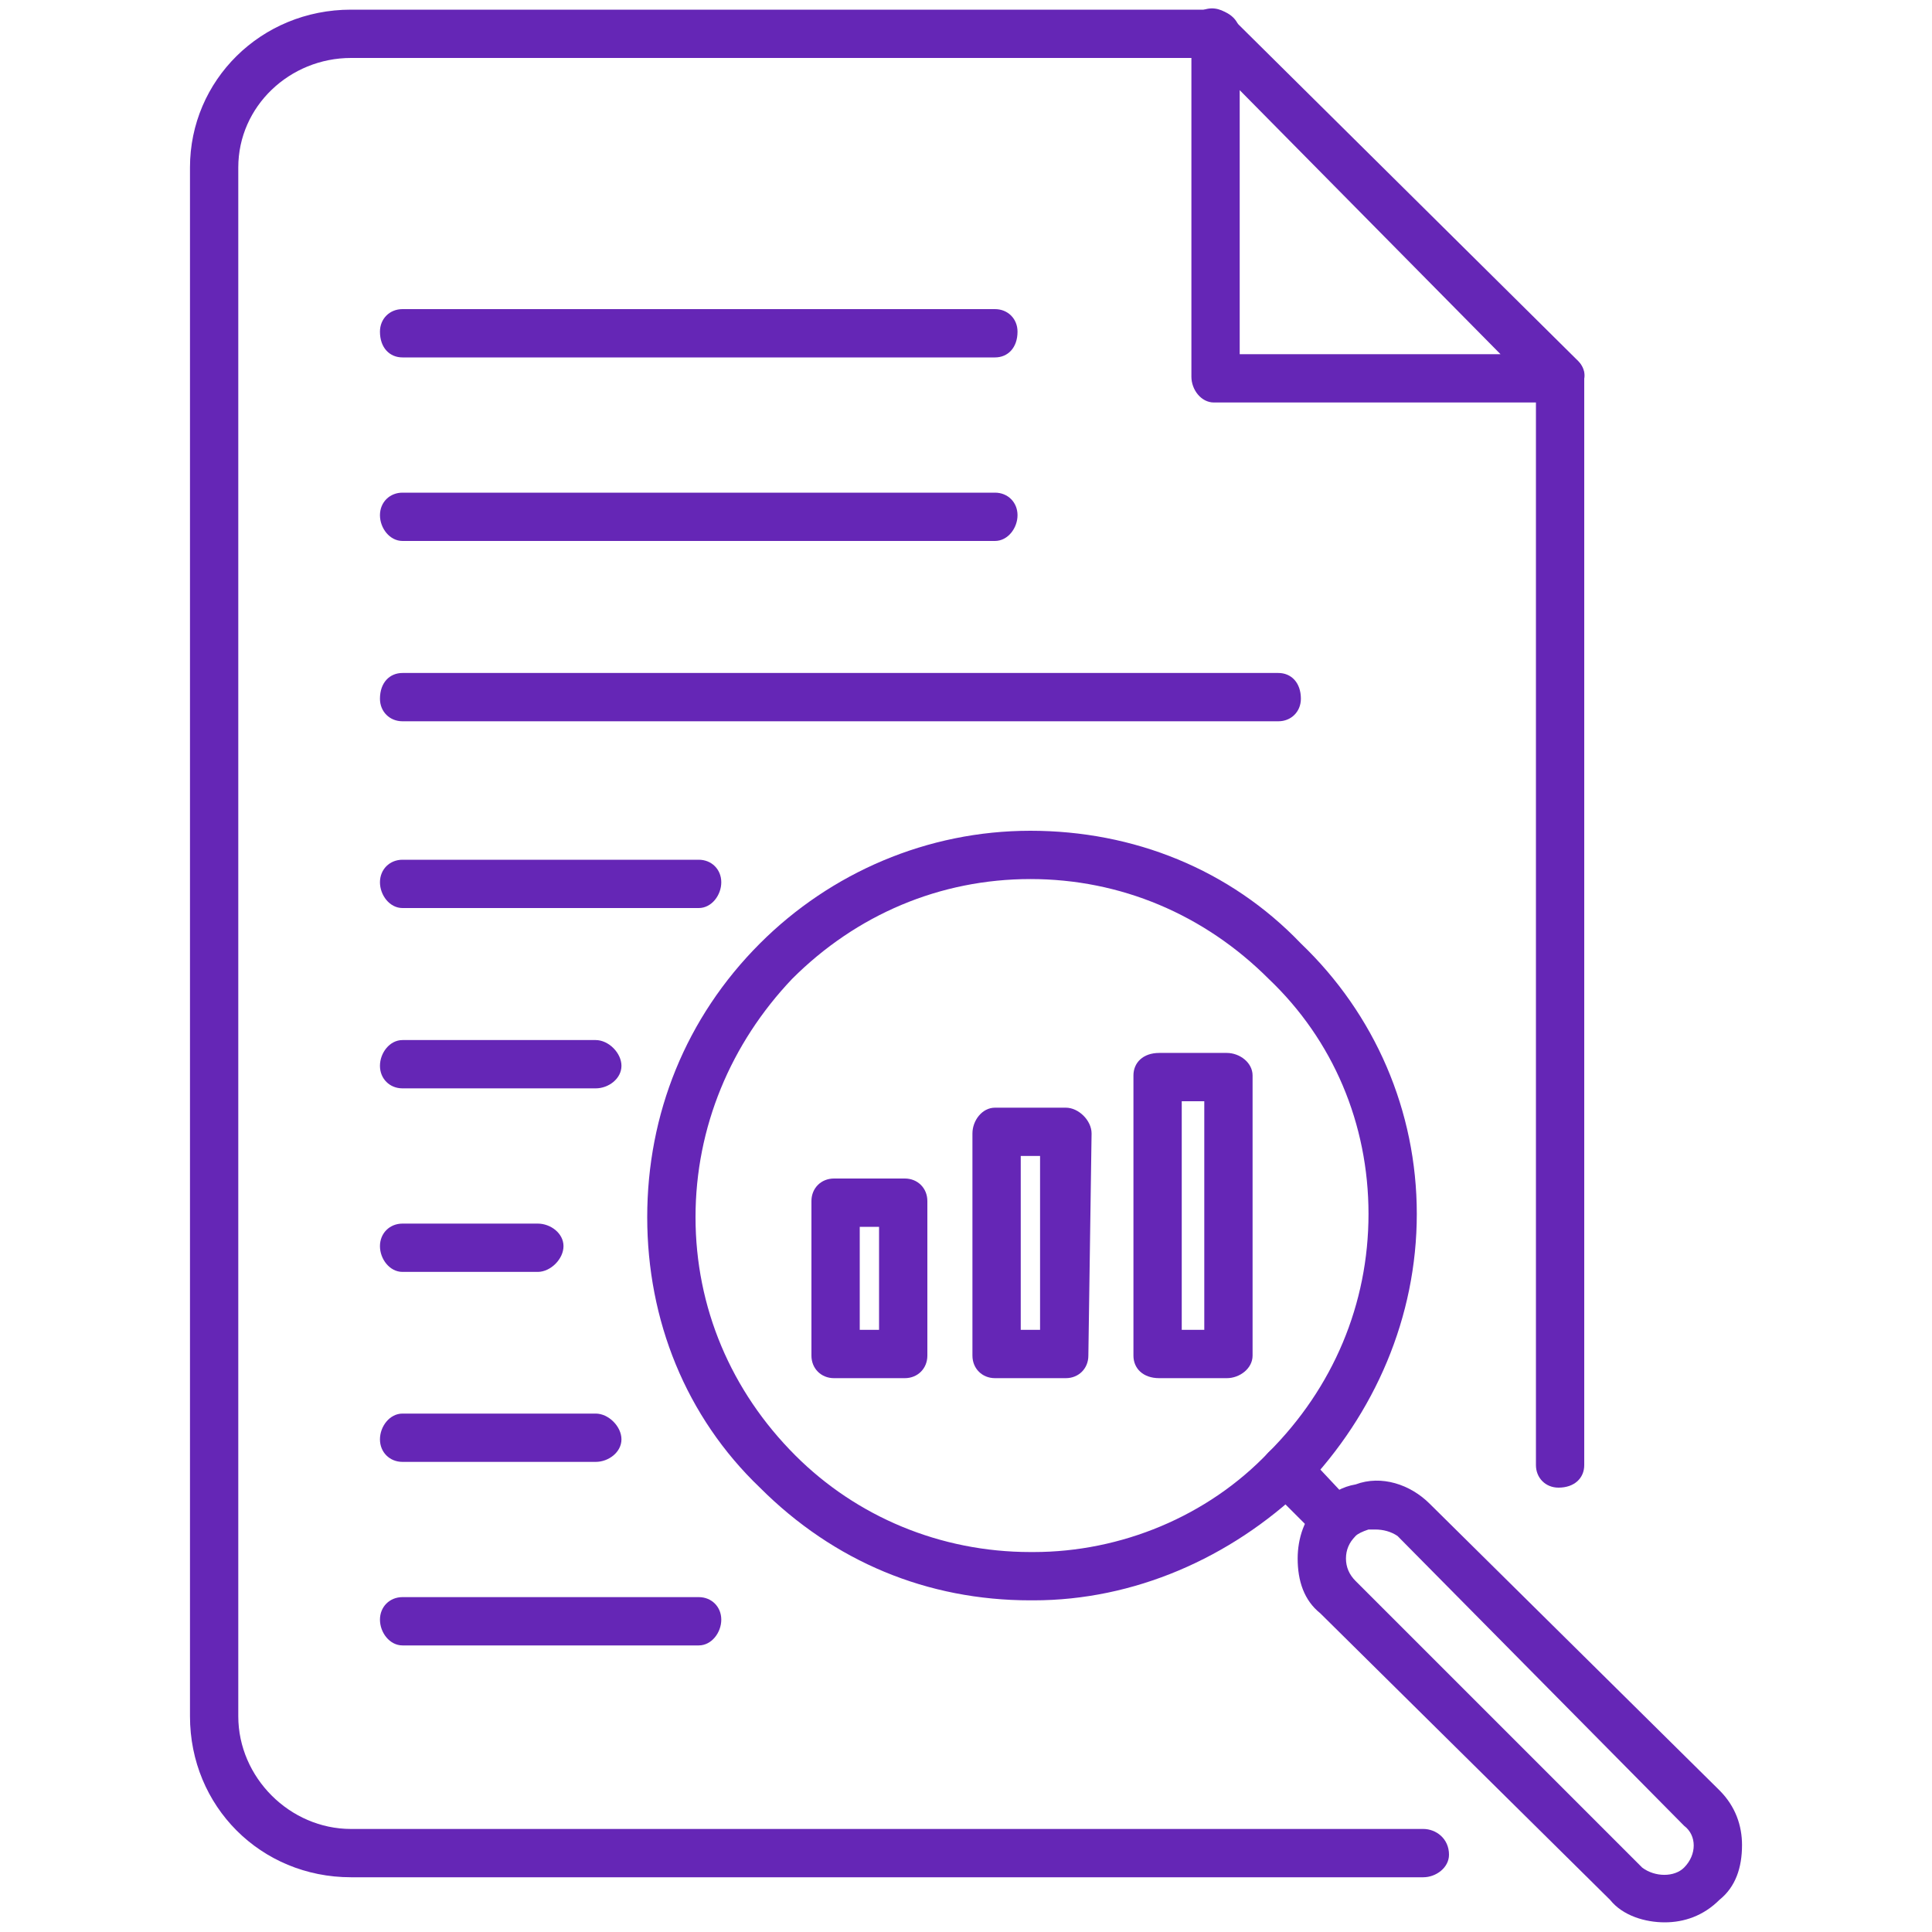
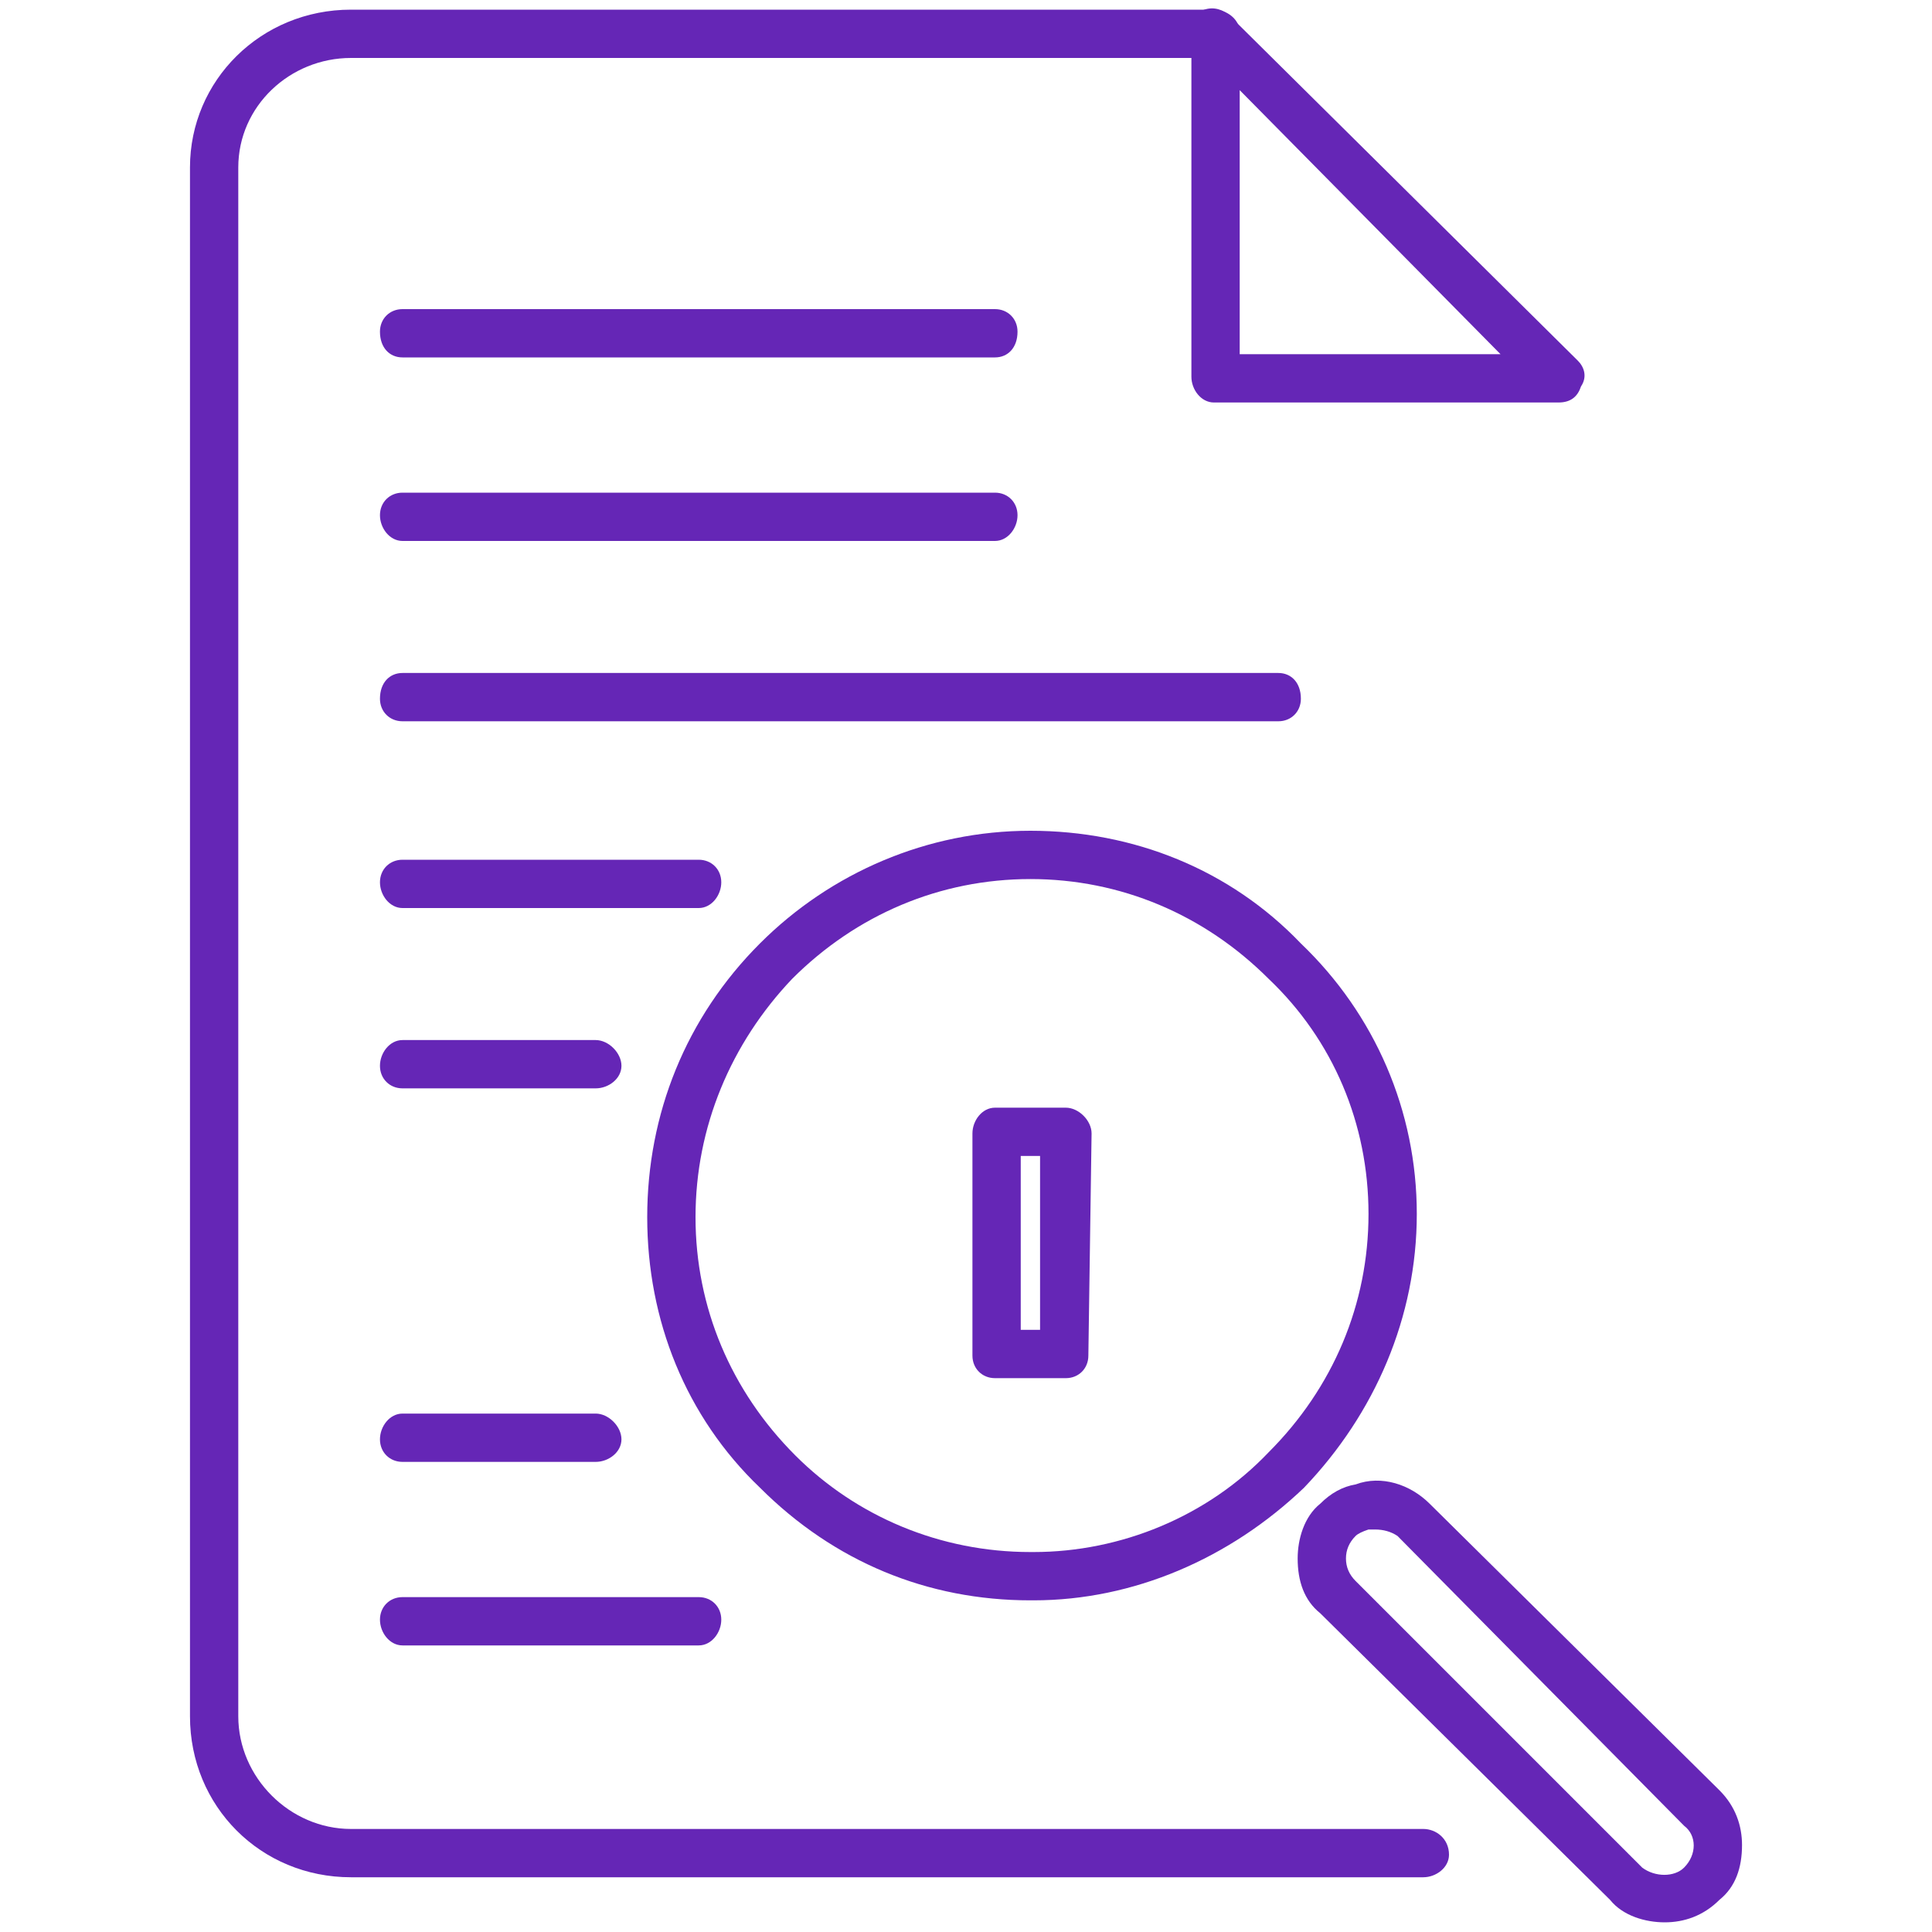
<svg xmlns="http://www.w3.org/2000/svg" version="1.2" viewBox="0 0 60 60" width="60" height="60">
  <title>actionable_reports_purple</title>
  <style>
		.s0 { fill: #6526b6 } 
	</style>
  <g>
    <g id="Layer_1">
      <g>
        <path class="s0" d="m32 49.7c-3.2 0-6.1-1.2-8.4-3.5-2.3-2.2-3.5-5.2-3.5-8.4 0-3.2 1.2-6.2 3.5-8.5 2.2-2.2 5.2-3.5 8.4-3.5 3.2 0 6.2 1.2 8.4 3.5 2.3 2.2 3.6 5.2 3.6 8.4 0 3.2-1.3 6.2-3.5 8.5-2.3 2.2-5.3 3.5-8.4 3.5 0 0-0.1 0-0.1 0zm0-22.4c-2.8 0-5.4 1.1-7.4 3.1-1.9 2-3 4.6-3 7.4 0 2.8 1.1 5.4 3.1 7.4 1.9 1.9 4.5 3 7.3 3h0.1c2.7 0 5.4-1.1 7.3-3.1 2-2 3.1-4.6 3.1-7.4 0-2.8-1.1-5.4-3.1-7.3-2-2-4.6-3.1-7.4-3.1z" />
        <path class="s0" d="m51.7 59.7c-0.6 0-1.3-0.2-1.7-0.7l-9-8.9c-0.5-0.4-0.7-1-0.7-1.7 0-0.6 0.2-1.3 0.7-1.7q0.5-0.5 1.1-0.6c0.8-0.3 1.7 0 2.3 0.6l9 8.9c0.5 0.5 0.7 1.1 0.7 1.7 0 0.7-0.2 1.3-0.7 1.7-0.5 0.5-1.1 0.7-1.7 0.7zm-9-12.2q-0.1 0-0.2 0-0.3 0.1-0.4 0.2-0.3 0.3-0.3 0.7 0 0.4 0.3 0.7l8.9 8.9c0.4 0.3 1 0.3 1.3 0 0.4-0.4 0.4-1 0-1.3l-8.9-9q-0.3-0.2-0.7-0.2z" />
-         <path class="s0" d="m48.4 46.2c-0.4 0-0.7-0.3-0.7-0.7v-33.8c0-0.4 0.3-0.7 0.7-0.7 0.5 0 0.8 0.3 0.8 0.7v33.8c0 0.4-0.3 0.7-0.8 0.7z" />
        <path class="s0" d="m44.2 58.3h-33.3c-2.8 0-5-2.2-5-5v-48.1c0-2.7 2.2-4.9 5-4.9h26.8c0.4 0 0.8 0.3 0.8 0.7 0 0.4-0.4 0.8-0.8 0.8h-26.8c-1.9 0-3.5 1.5-3.5 3.4v48.1c0 1.9 1.6 3.5 3.5 3.5h33.3c0.4 0 0.8 0.3 0.8 0.8 0 0.4-0.4 0.7-0.8 0.7z" />
        <path class="s0" d="m48.4 12.5h-10.7c-0.4 0-0.7-0.4-0.7-0.8v-10.7c0-0.3 0.1-0.6 0.4-0.7 0.3-0.1 0.6 0 0.8 0.2l10.8 10.7c0.2 0.2 0.3 0.5 0.1 0.8-0.1 0.3-0.3 0.5-0.7 0.5zm-9.9-1.5h8.1l-8.1-8.2z" />
        <g>
          <path class="s0" d="m39.7 22.4h-27.2c-0.4 0-0.7-0.3-0.7-0.7 0-0.5 0.3-0.8 0.7-0.8h27.2c0.4 0 0.7 0.3 0.7 0.8 0 0.4-0.3 0.7-0.7 0.7z" />
          <path class="s0" d="m30.9 16.8h-18.4c-0.4 0-0.7-0.4-0.7-0.8 0-0.4 0.3-0.7 0.7-0.7h18.4c0.4 0 0.7 0.3 0.7 0.7 0 0.4-0.3 0.8-0.7 0.8z" />
          <path class="s0" d="m30.9 11.1h-18.4c-0.4 0-0.7-0.3-0.7-0.8 0-0.4 0.3-0.7 0.7-0.7h18.4c0.4 0 0.7 0.3 0.7 0.7 0 0.5-0.3 0.8-0.7 0.8z" />
        </g>
        <g>
-           <path class="s0" d="m16.7 39.5h-4.2c-0.4 0-0.7-0.4-0.7-0.8 0-0.4 0.3-0.7 0.7-0.7h4.2c0.4 0 0.8 0.3 0.8 0.7 0 0.4-0.4 0.8-0.8 0.8z" />
          <path class="s0" d="m18.5 33.8h-6c-0.4 0-0.7-0.3-0.7-0.7 0-0.4 0.3-0.8 0.7-0.8h6c0.4 0 0.8 0.4 0.8 0.8 0 0.4-0.4 0.7-0.8 0.7z" />
          <path class="s0" d="m21.7 28.2h-9.2c-0.4 0-0.7-0.4-0.7-0.8 0-0.4 0.3-0.7 0.7-0.7h9.2c0.4 0 0.7 0.3 0.7 0.7 0 0.4-0.3 0.8-0.7 0.8z" />
        </g>
        <g>
          <path class="s0" d="m21.7 51.1h-9.2c-0.4 0-0.7-0.4-0.7-0.8 0-0.4 0.3-0.7 0.7-0.7h9.2c0.4 0 0.7 0.3 0.7 0.7 0 0.4-0.3 0.8-0.7 0.8z" />
          <path class="s0" d="m18.5 45.4h-6c-0.4 0-0.7-0.3-0.7-0.7 0-0.4 0.3-0.8 0.7-0.8h6c0.4 0 0.8 0.4 0.8 0.8 0 0.4-0.4 0.7-0.8 0.7z" />
        </g>
-         <path class="s0" d="m41.5 48q-0.3 0-0.5-0.2l-1.6-1.6c-0.3-0.3-0.3-0.8 0-1.1 0.3-0.3 0.8-0.3 1.1 0l1.5 1.6c0.3 0.3 0.3 0.8 0 1.1q-0.2 0.2-0.5 0.2z" />
        <g>
-           <path class="s0" d="m28.1 42.8h-2.2c-0.4 0-0.7-0.3-0.7-0.7v-4.8c0-0.4 0.3-0.7 0.7-0.7h2.2c0.4 0 0.7 0.3 0.7 0.7v4.8c0 0.4-0.3 0.7-0.7 0.7zm-1.4-1.5h0.6v-3.2h-0.6z" />
          <path class="s0" d="m33.1 42.8h-2.2c-0.4 0-0.7-0.3-0.7-0.7v-6.9c0-0.4 0.3-0.8 0.7-0.8h2.2c0.4 0 0.8 0.4 0.8 0.8l-0.1 6.9c0 0.4-0.3 0.7-0.7 0.7zm-1.4-1.5h0.6v-5.4h-0.6z" />
-           <path class="s0" d="m38.1 42.8h-2.1c-0.5 0-0.8-0.3-0.8-0.7v-8.7c0-0.4 0.3-0.7 0.8-0.7h2.1c0.4 0 0.8 0.3 0.8 0.7v8.7c0 0.4-0.4 0.7-0.8 0.7zm-1.4-1.5h0.7v-7.1h-0.7z" />
        </g>
      </g>
    </g>
  </g>
</svg>